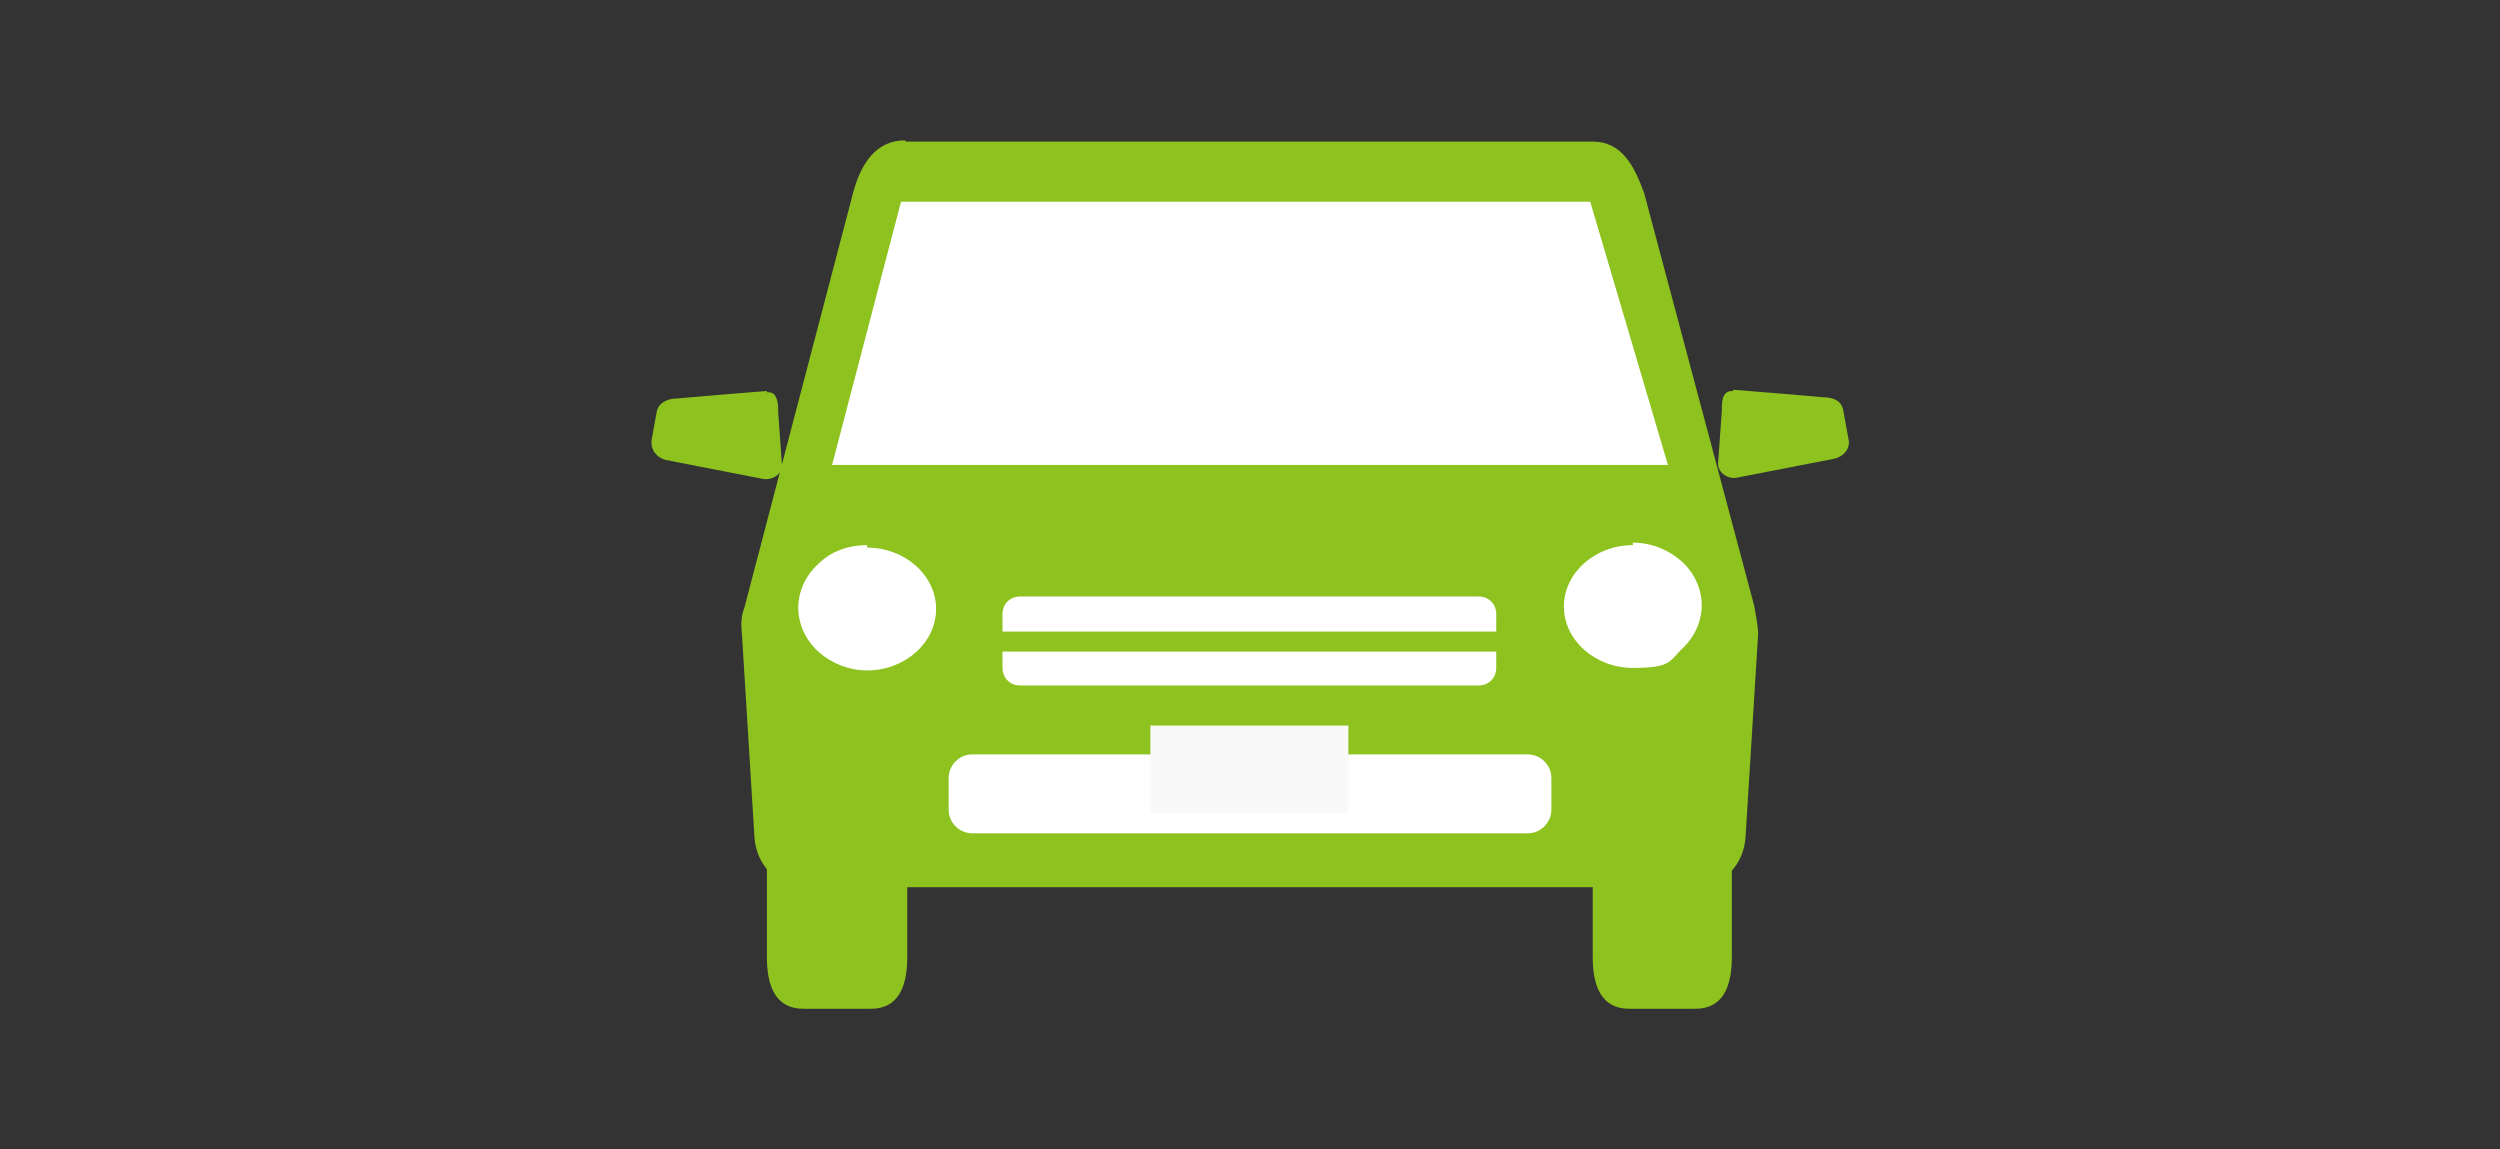
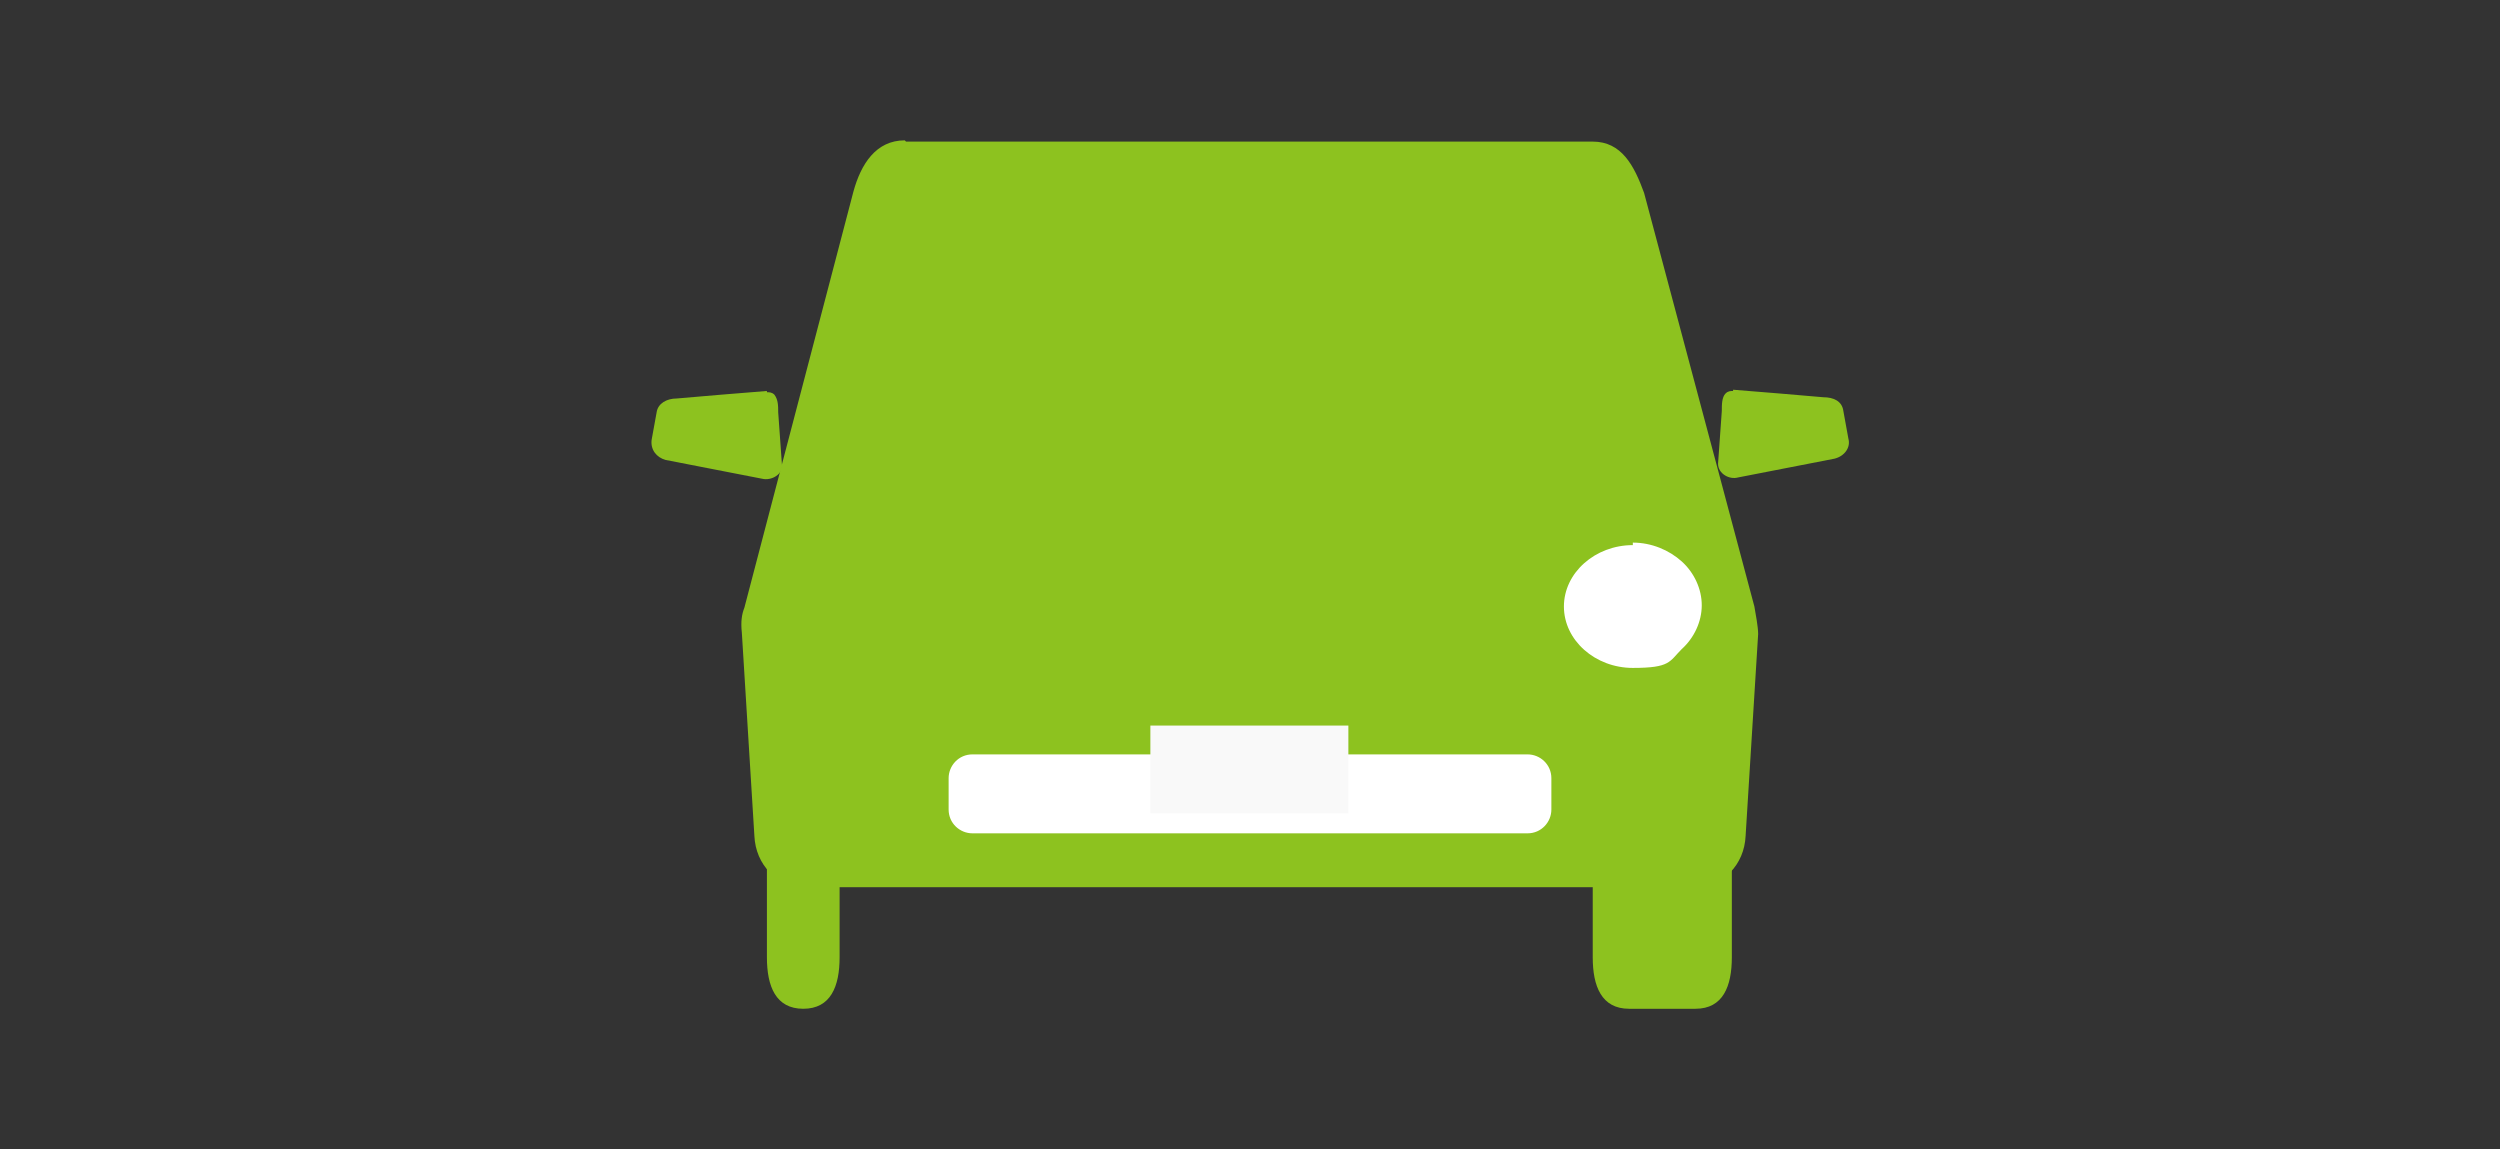
<svg xmlns="http://www.w3.org/2000/svg" id="b" version="1.1" viewBox="0 0 199.5 91.7">
  <rect x="0" y="0" width="199.5" height="91.7" fill="#333333" stroke="none" />
  <defs>
    <style>
      .st0, .st1 {
        fill: #fff;
      }

      .st1 {
        fill-rule: evenodd;
      }

      .st2 {
        fill: #f9f9f9;
      }

      .st3 {
        fill: #8dc21f;
      }
    </style>
  </defs>
  <g id="c">
    <g>
      <path class="st3" d="M61.2,31.2l-3.7.3-3.5.3c-.8,0-1.5.4-1.6,1.1l-.4,2.2c-.1.8.4,1.4,1.1,1.6l7.7,1.5c.8.2,1.7-.4,1.6-1.1l-.3-4.2c0-.5,0-1-.3-1.4-.2-.2-.4-.2-.6-.2h0Z" />
      <path class="st3" d="M138.3,31.2c-.2,0-.4,0-.6.2-.3.3-.3.9-.3,1.4l-.3,4.2c0,.8.9,1.3,1.6,1.1l7.7-1.5c.8-.2,1.3-.9,1.1-1.6l-.4-2.2c-.1-.8-.8-1.1-1.6-1.1l-3.5-.3-3.7-.3h0Z" />
-       <path class="st3" d="M64.1,60.9c-2.2,0-2.9,1.8-2.9,4.1v11.4c0,2.3.7,4.1,2.9,4.1h5.4c2.2,0,2.9-1.8,2.9-4.1v-11.4c0-2.3-.7-4.1-2.9-4.1h-5.4Z" />
+       <path class="st3" d="M64.1,60.9c-2.2,0-2.9,1.8-2.9,4.1v11.4c0,2.3.7,4.1,2.9,4.1c2.2,0,2.9-1.8,2.9-4.1v-11.4c0-2.3-.7-4.1-2.9-4.1h-5.4Z" />
      <path class="st3" d="M130,60.9c-2.2,0-2.9,1.8-2.9,4.1v11.4c0,2.3.7,4.1,2.9,4.1h5.3c2.2,0,2.9-1.8,2.9-4.1v-11.4c0-2.3-.7-4.1-2.9-4.1h-5.3Z" />
      <path class="st3" d="M72.2,11.2c-2.3,0-3.5,1.9-4.1,4.1l-8.7,33.2c-.2.5-.3,1.1-.2,2l1,16.2c.1,2.3,1.8,4.1,4.1,4.1h70.9c2.3,0,4-1.8,4.1-4.1l1-16.1c0-.6-.2-1.6-.3-2.2l-8.8-33c-.8-2.2-1.8-4.1-4.1-4.1h-54.8Z" />
-       <polygon class="st1" points="71.9 16.1 126.9 16.1 133.1 37.1 66.4 37.1 71.9 16.1" />
-       <path class="st1" d="M81.4,47.6c-.8,0-1.4.6-1.4,1.4v1.4h39.4v-1.4c0-.8-.6-1.4-1.4-1.4h-36.6Z" />
-       <path class="st1" d="M80,52v1.3c0,.8.6,1.4,1.4,1.4h36.6c.8,0,1.4-.6,1.4-1.4v-1.3h-39.4Z" />
      <path class="st0" d="M77.6,60.2h44.3c1,0,1.9.8,1.9,1.9v2.5c0,1-.8,1.9-1.9,1.9h-44.3c-1,0-1.9-.8-1.9-1.9v-2.5c0-1,.8-1.9,1.9-1.9h0Z" />
      <rect class="st2" x="91.8" y="57.9" width="15.8" height="7" />
-       <path class="st1" d="M69.2,43.5c-1.5,0-2.9.5-3.9,1.5-1,.9-1.6,2.2-1.6,3.5s.6,2.6,1.6,3.5c1,.9,2.4,1.5,3.9,1.5,3,0,5.5-2.2,5.5-4.9s-2.5-4.9-5.5-4.9h0Z" />
      <path class="st1" d="M130.3,43.5c-3,0-5.5,2.2-5.5,4.9s2.5,4.9,5.5,4.9,2.9-.5,3.9-1.5c1-.9,1.6-2.2,1.6-3.5s-.6-2.6-1.6-3.5c-1-.9-2.4-1.5-3.9-1.5h0Z" />
    </g>
  </g>
</svg>